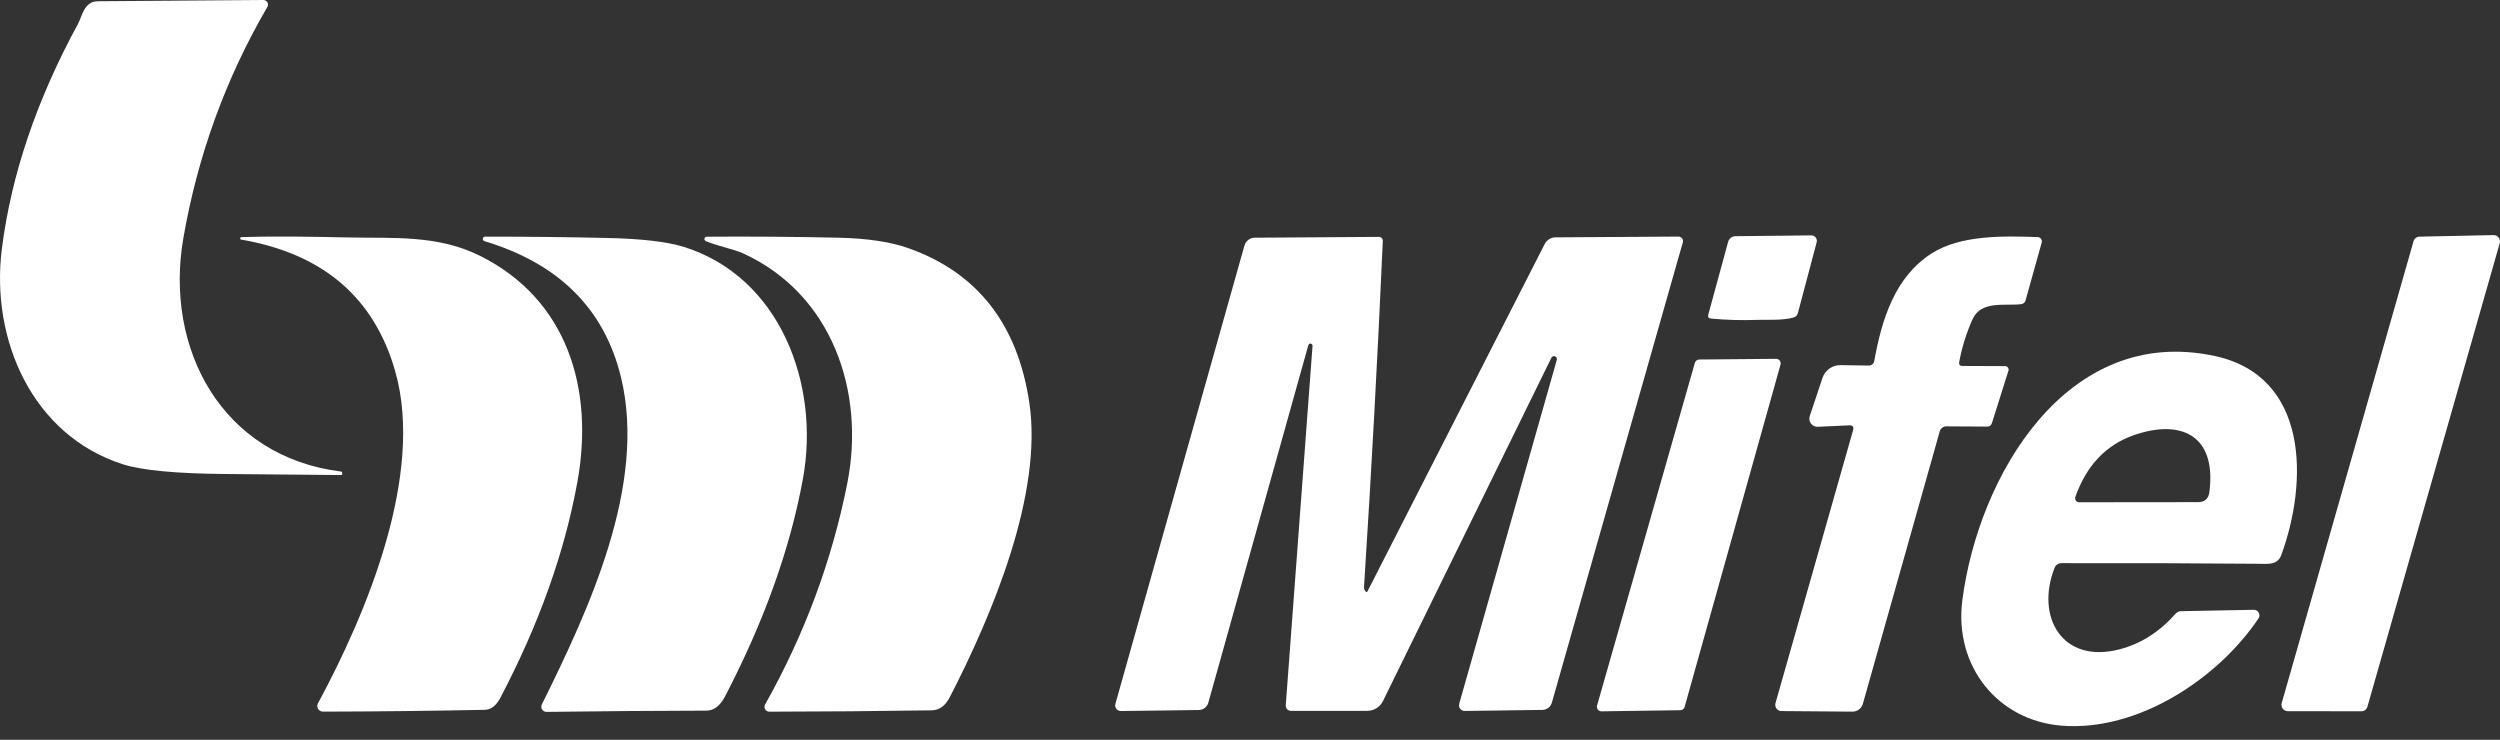
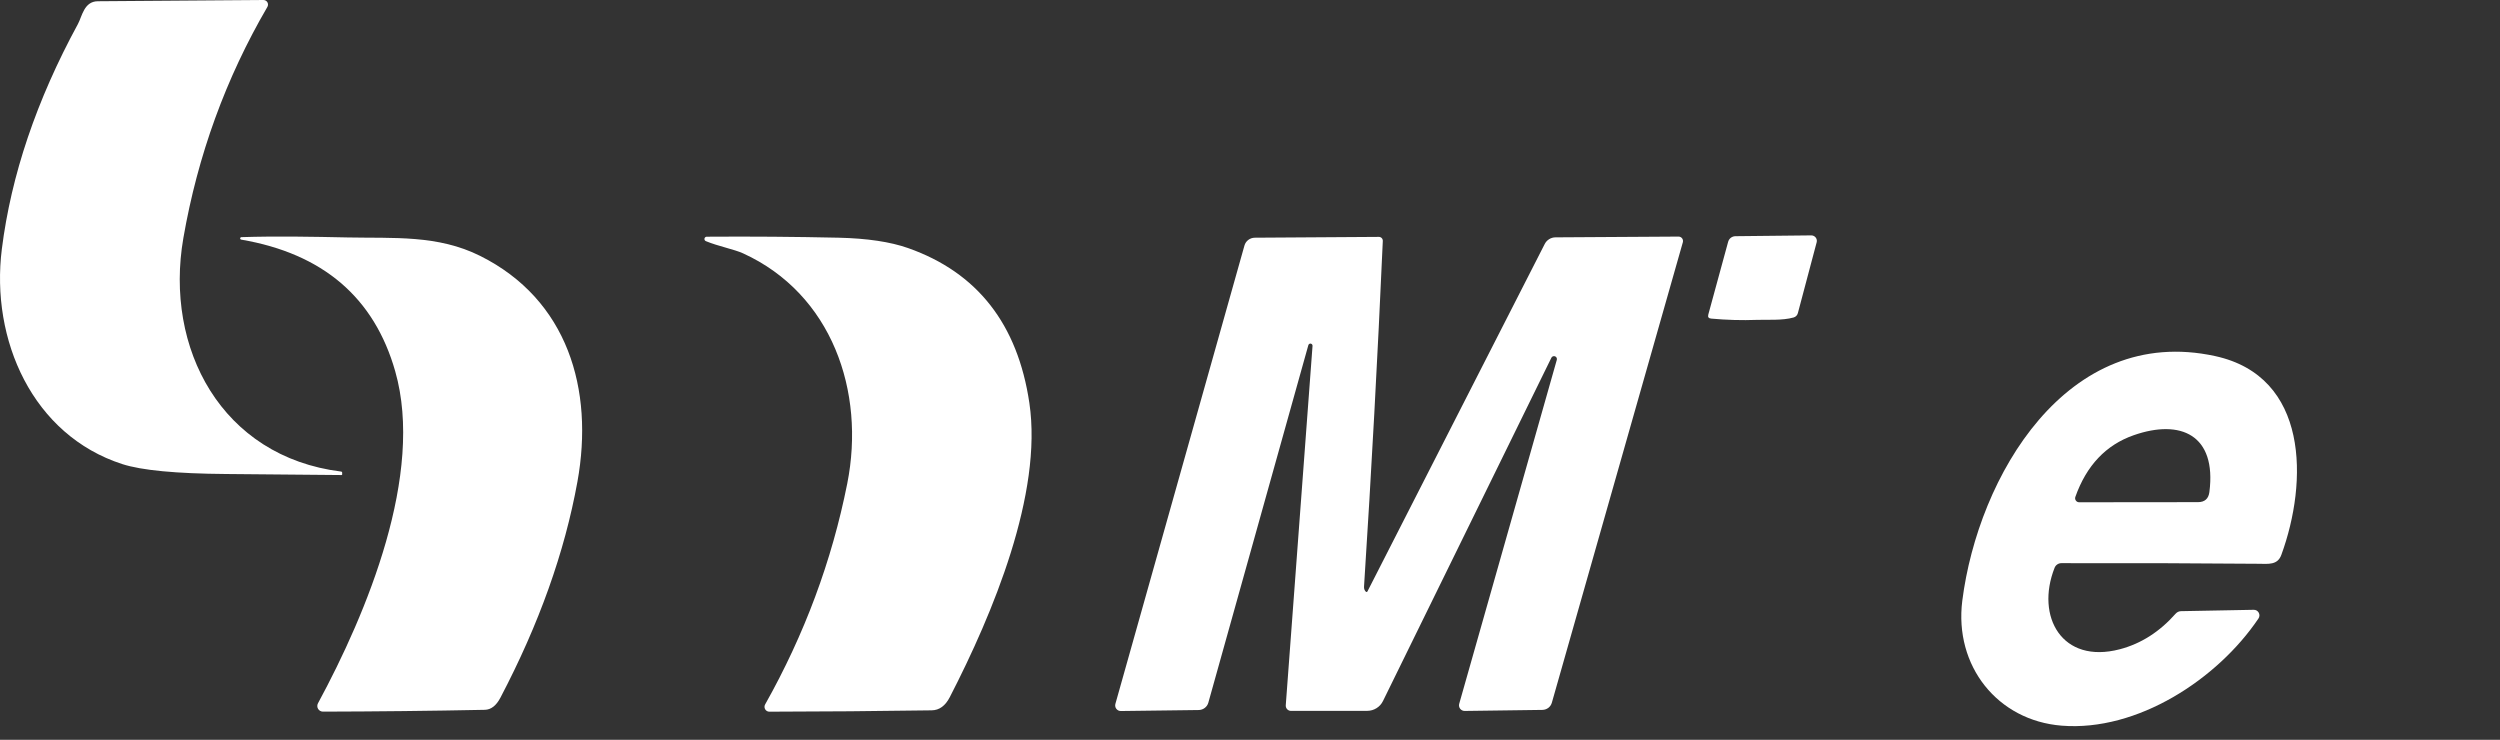
<svg xmlns="http://www.w3.org/2000/svg" width="98" height="29" viewBox="0 0 98 29" fill="none">
  <rect x="0" y="0" width="98" height="29" fill="#333333" stroke="none" />
  <path d="M7.188 9.331C6.438 13.652 8.68 17.902 13.369 18.485C13.398 18.488 13.413 18.505 13.413 18.534C13.413 18.555 13.413 18.576 13.413 18.598C13.413 18.604 13.41 18.61 13.405 18.615C13.4 18.62 13.393 18.622 13.386 18.622C11.876 18.606 10.367 18.592 8.859 18.581C6.905 18.566 5.55 18.437 4.795 18.193C1.283 17.059 -0.378 13.328 0.073 9.757C0.437 6.867 1.431 3.928 3.055 0.941C3.217 0.642 3.293 0.054 3.832 0.049C5.927 0.034 8.091 0.018 10.325 1.94474e-05C10.357 -0 10.388 0.008 10.415 0.023C10.443 0.039 10.466 0.061 10.482 0.089C10.498 0.116 10.506 0.148 10.506 0.179C10.506 0.211 10.498 0.242 10.482 0.27C8.849 3.072 7.751 6.092 7.188 9.331Z" fill="white" />
  <path d="M68.873 12.539C68.288 12.561 67.69 12.545 67.079 12.489C66.976 12.481 66.938 12.427 66.966 12.328L67.743 9.48C67.76 9.417 67.797 9.361 67.848 9.321C67.9 9.282 67.962 9.26 68.027 9.259L71.003 9.227C71.036 9.227 71.069 9.234 71.099 9.249C71.129 9.263 71.155 9.285 71.176 9.311C71.196 9.337 71.21 9.368 71.217 9.401C71.223 9.433 71.222 9.467 71.213 9.499L70.476 12.276C70.465 12.316 70.445 12.352 70.416 12.382C70.387 12.412 70.351 12.433 70.311 12.445C69.865 12.573 69.238 12.524 68.873 12.539Z" fill="white" />
-   <path d="M89.443 27.561L94.61 9.459C94.624 9.407 94.654 9.362 94.696 9.329C94.738 9.297 94.79 9.278 94.843 9.277L97.747 9.216C97.786 9.215 97.824 9.224 97.859 9.24C97.894 9.257 97.925 9.282 97.948 9.313C97.972 9.344 97.988 9.379 97.995 9.418C98.002 9.456 98.001 9.495 97.99 9.532L92.803 27.703C92.789 27.755 92.757 27.8 92.715 27.833C92.672 27.865 92.62 27.882 92.566 27.882L89.681 27.878C89.643 27.878 89.605 27.869 89.57 27.851C89.536 27.834 89.506 27.809 89.483 27.779C89.46 27.748 89.445 27.712 89.438 27.675C89.431 27.637 89.433 27.598 89.443 27.561Z" fill="white" />
  <path d="M9.457 9.296C10.844 9.252 12.246 9.279 13.635 9.308C15.432 9.345 17.16 9.201 18.822 10.031C22.25 11.742 23.292 15.259 22.635 18.884C22.134 21.649 21.127 24.471 19.616 27.35C19.452 27.662 19.248 27.82 19.003 27.825C16.859 27.868 14.745 27.891 12.66 27.896C12.621 27.896 12.584 27.886 12.55 27.867C12.517 27.848 12.489 27.821 12.469 27.788C12.449 27.755 12.438 27.718 12.438 27.68C12.437 27.642 12.446 27.604 12.464 27.57C14.388 24.014 16.64 18.585 15.493 14.556C14.67 11.662 12.655 9.941 9.449 9.392C9.438 9.389 9.429 9.382 9.423 9.372C9.416 9.363 9.413 9.352 9.414 9.341C9.415 9.33 9.42 9.319 9.427 9.311C9.435 9.303 9.445 9.298 9.457 9.296Z" fill="white" />
-   <path d="M21.239 27.617C23.085 23.894 25.362 19.004 24.345 14.796C23.696 12.114 21.913 10.334 18.997 9.455C18.974 9.45 18.955 9.437 18.942 9.418C18.929 9.399 18.923 9.376 18.927 9.353C18.93 9.33 18.942 9.31 18.96 9.296C18.978 9.281 19.001 9.274 19.024 9.276C20.638 9.276 22.224 9.293 23.781 9.328C25.14 9.357 26.149 9.474 26.805 9.678C30.573 10.855 32.154 15.056 31.475 18.769C30.975 21.504 29.958 24.345 28.426 27.291C28.23 27.666 27.987 27.855 27.698 27.857C25.613 27.862 23.52 27.878 21.421 27.906C21.387 27.906 21.353 27.897 21.323 27.881C21.293 27.864 21.268 27.84 21.25 27.812C21.232 27.783 21.221 27.75 21.219 27.715C21.218 27.681 21.224 27.647 21.239 27.617Z" fill="white" />
  <path d="M40.351 15.796C40.878 19.35 38.922 24.05 37.231 27.33C37.056 27.67 36.82 27.841 36.523 27.845C34.369 27.877 32.248 27.895 30.16 27.898C30.127 27.899 30.093 27.89 30.064 27.873C30.035 27.857 30.011 27.832 29.994 27.803C29.977 27.774 29.968 27.741 29.968 27.708C29.968 27.674 29.977 27.641 29.994 27.612C31.536 24.87 32.609 21.985 33.212 18.957C33.932 15.342 32.606 11.519 29.128 9.931C28.79 9.776 28.148 9.651 27.675 9.455C27.654 9.448 27.637 9.434 27.626 9.415C27.614 9.396 27.611 9.373 27.615 9.352C27.619 9.33 27.631 9.311 27.648 9.298C27.666 9.284 27.687 9.277 27.709 9.279C29.436 9.267 31.159 9.28 32.876 9.318C33.997 9.344 34.904 9.48 35.599 9.725C38.31 10.682 39.894 12.706 40.351 15.796Z" fill="white" />
  <path d="M51.286 13.534L47.367 27.544C47.345 27.625 47.296 27.698 47.228 27.75C47.161 27.802 47.078 27.831 46.992 27.833L43.936 27.872C43.902 27.872 43.869 27.865 43.838 27.85C43.807 27.835 43.781 27.814 43.76 27.786C43.739 27.759 43.725 27.728 43.719 27.694C43.712 27.66 43.714 27.626 43.723 27.593L48.782 9.627C48.806 9.539 48.859 9.461 48.933 9.405C49.006 9.349 49.096 9.319 49.188 9.318L54.054 9.286C54.074 9.286 54.094 9.29 54.113 9.298C54.132 9.306 54.149 9.318 54.164 9.333C54.178 9.348 54.189 9.365 54.196 9.385C54.203 9.404 54.207 9.425 54.206 9.446C54.006 13.964 53.761 18.481 53.47 22.997C53.465 23.077 53.489 23.143 53.541 23.195C53.546 23.2 53.551 23.203 53.557 23.204C53.562 23.206 53.569 23.207 53.575 23.206C53.58 23.205 53.586 23.202 53.591 23.199C53.596 23.195 53.6 23.191 53.603 23.186L60.554 9.563C60.593 9.486 60.654 9.42 60.728 9.375C60.802 9.329 60.888 9.304 60.975 9.304L65.799 9.274C65.826 9.274 65.852 9.28 65.876 9.292C65.901 9.304 65.922 9.321 65.938 9.342C65.954 9.364 65.966 9.389 65.971 9.415C65.976 9.442 65.975 9.469 65.968 9.495L60.833 27.544C60.81 27.625 60.762 27.697 60.695 27.748C60.627 27.799 60.545 27.827 60.46 27.828L57.419 27.869C57.384 27.87 57.349 27.862 57.318 27.847C57.287 27.832 57.259 27.81 57.238 27.783C57.217 27.755 57.203 27.723 57.196 27.689C57.19 27.656 57.191 27.621 57.201 27.588L61.024 14.117C61.035 14.089 61.034 14.057 61.022 14.029C61.01 14.001 60.987 13.979 60.958 13.968C60.929 13.957 60.898 13.957 60.87 13.97C60.842 13.982 60.819 14.005 60.809 14.034L54.213 27.48C54.157 27.595 54.07 27.692 53.962 27.759C53.854 27.828 53.728 27.864 53.6 27.865L50.608 27.867C50.579 27.867 50.551 27.861 50.525 27.85C50.499 27.839 50.476 27.822 50.457 27.802C50.437 27.781 50.422 27.756 50.413 27.73C50.404 27.703 50.4 27.675 50.402 27.646L51.451 13.561C51.453 13.54 51.447 13.518 51.434 13.502C51.421 13.485 51.402 13.473 51.381 13.47C51.36 13.466 51.339 13.471 51.321 13.483C51.303 13.495 51.291 13.513 51.286 13.534Z" fill="white" />
-   <path d="M72.489 16.673L71.261 16.73C71.209 16.732 71.157 16.722 71.11 16.701C71.063 16.679 71.022 16.646 70.991 16.604C70.959 16.563 70.938 16.515 70.93 16.463C70.921 16.412 70.926 16.36 70.942 16.311L71.44 14.818C71.489 14.669 71.584 14.54 71.712 14.449C71.84 14.358 71.993 14.31 72.15 14.313L73.258 14.33C73.309 14.331 73.358 14.313 73.397 14.28C73.436 14.248 73.463 14.202 73.471 14.151C73.768 12.504 74.285 10.85 75.724 9.931C76.851 9.213 78.516 9.245 79.878 9.294C79.904 9.294 79.929 9.301 79.952 9.313C79.975 9.325 79.994 9.342 80.009 9.363C80.024 9.384 80.035 9.408 80.039 9.433C80.043 9.459 80.042 9.485 80.035 9.509L79.403 11.771C79.378 11.861 79.319 11.912 79.226 11.923C78.621 12.002 77.665 11.762 77.324 12.514C77.078 13.062 76.902 13.629 76.797 14.217C76.794 14.233 76.795 14.249 76.799 14.264C76.803 14.28 76.81 14.294 76.82 14.306C76.83 14.318 76.843 14.328 76.857 14.335C76.871 14.341 76.887 14.345 76.903 14.345L78.599 14.352C78.621 14.352 78.642 14.357 78.662 14.367C78.681 14.376 78.698 14.39 78.711 14.408C78.724 14.425 78.732 14.446 78.736 14.467C78.739 14.489 78.738 14.511 78.731 14.531L78.084 16.583C78.055 16.676 77.991 16.722 77.893 16.722L76.297 16.713C76.238 16.712 76.181 16.731 76.134 16.767C76.087 16.802 76.053 16.852 76.038 16.909L73.025 27.587C73 27.677 72.946 27.756 72.872 27.811C72.797 27.867 72.707 27.897 72.614 27.896L69.834 27.874C69.796 27.874 69.759 27.865 69.725 27.848C69.692 27.831 69.662 27.807 69.639 27.777C69.617 27.747 69.601 27.712 69.594 27.675C69.587 27.637 69.589 27.599 69.599 27.563L72.641 16.864C72.678 16.73 72.627 16.667 72.489 16.673Z" fill="white" />
  <path d="M80.54 22.257C79.785 24.169 80.829 26.044 83.096 25.451C83.926 25.233 84.656 24.768 85.287 24.054C85.314 24.024 85.346 24.001 85.381 23.984C85.416 23.968 85.455 23.959 85.493 23.958L88.346 23.904C88.386 23.903 88.426 23.913 88.461 23.933C88.495 23.953 88.524 23.983 88.543 24.018C88.562 24.053 88.572 24.093 88.57 24.133C88.568 24.173 88.555 24.212 88.532 24.245C86.924 26.63 83.78 28.684 80.817 28.446C78.302 28.245 76.599 26.105 76.922 23.546C77.54 18.684 81.015 12.694 86.831 13.958C90.51 14.757 90.478 18.88 89.429 21.75C89.28 22.162 88.912 22.103 88.532 22.1C86.014 22.078 83.438 22.069 80.805 22.076C80.748 22.076 80.692 22.093 80.645 22.126C80.597 22.158 80.561 22.204 80.54 22.257ZM83.64 17.061C82.552 17.442 81.79 18.248 81.353 19.48C81.345 19.504 81.343 19.529 81.346 19.554C81.35 19.578 81.359 19.602 81.374 19.622C81.388 19.643 81.407 19.659 81.429 19.671C81.451 19.682 81.476 19.689 81.501 19.689L86.16 19.684C86.424 19.684 86.574 19.552 86.608 19.289C86.897 17.039 85.474 16.419 83.64 17.061Z" fill="white" />
-   <path d="M65.867 27.84L62.779 27.884C62.751 27.884 62.723 27.878 62.698 27.866C62.673 27.854 62.651 27.836 62.634 27.814C62.617 27.792 62.606 27.766 62.601 27.738C62.596 27.711 62.597 27.683 62.605 27.656L66.44 14.22C66.451 14.183 66.474 14.151 66.505 14.128C66.536 14.105 66.573 14.093 66.612 14.093L69.622 14.066C69.649 14.065 69.677 14.072 69.702 14.084C69.727 14.096 69.749 14.114 69.766 14.136C69.783 14.158 69.794 14.184 69.799 14.211C69.805 14.239 69.803 14.267 69.796 14.294L66.038 27.708C66.028 27.745 66.006 27.779 65.975 27.803C65.944 27.827 65.906 27.84 65.867 27.84Z" fill="white" />
</svg>